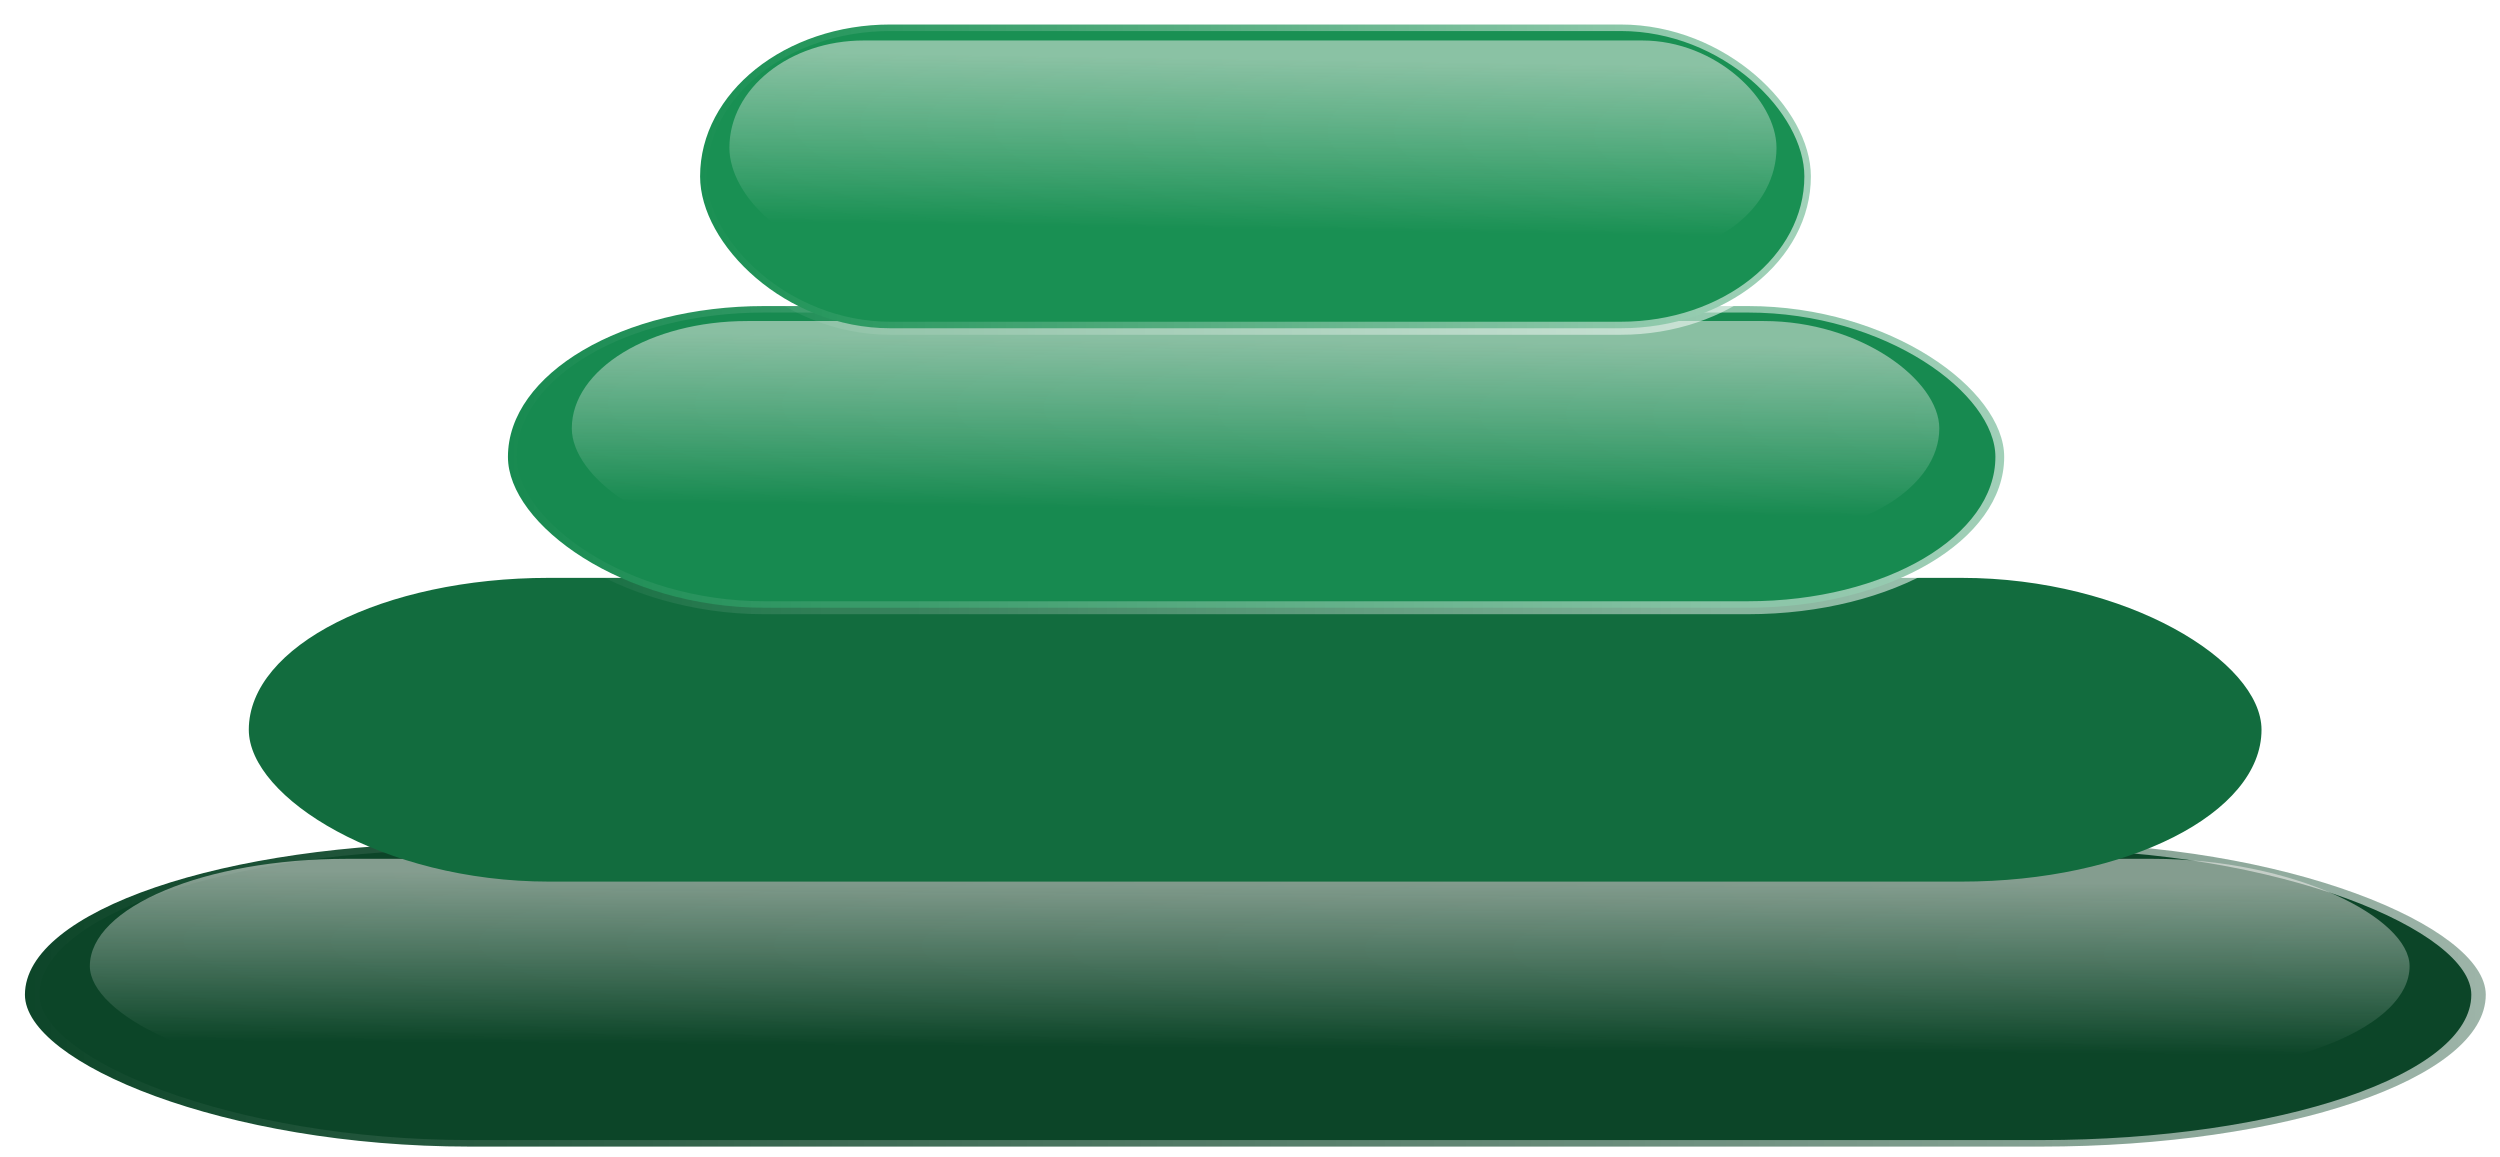
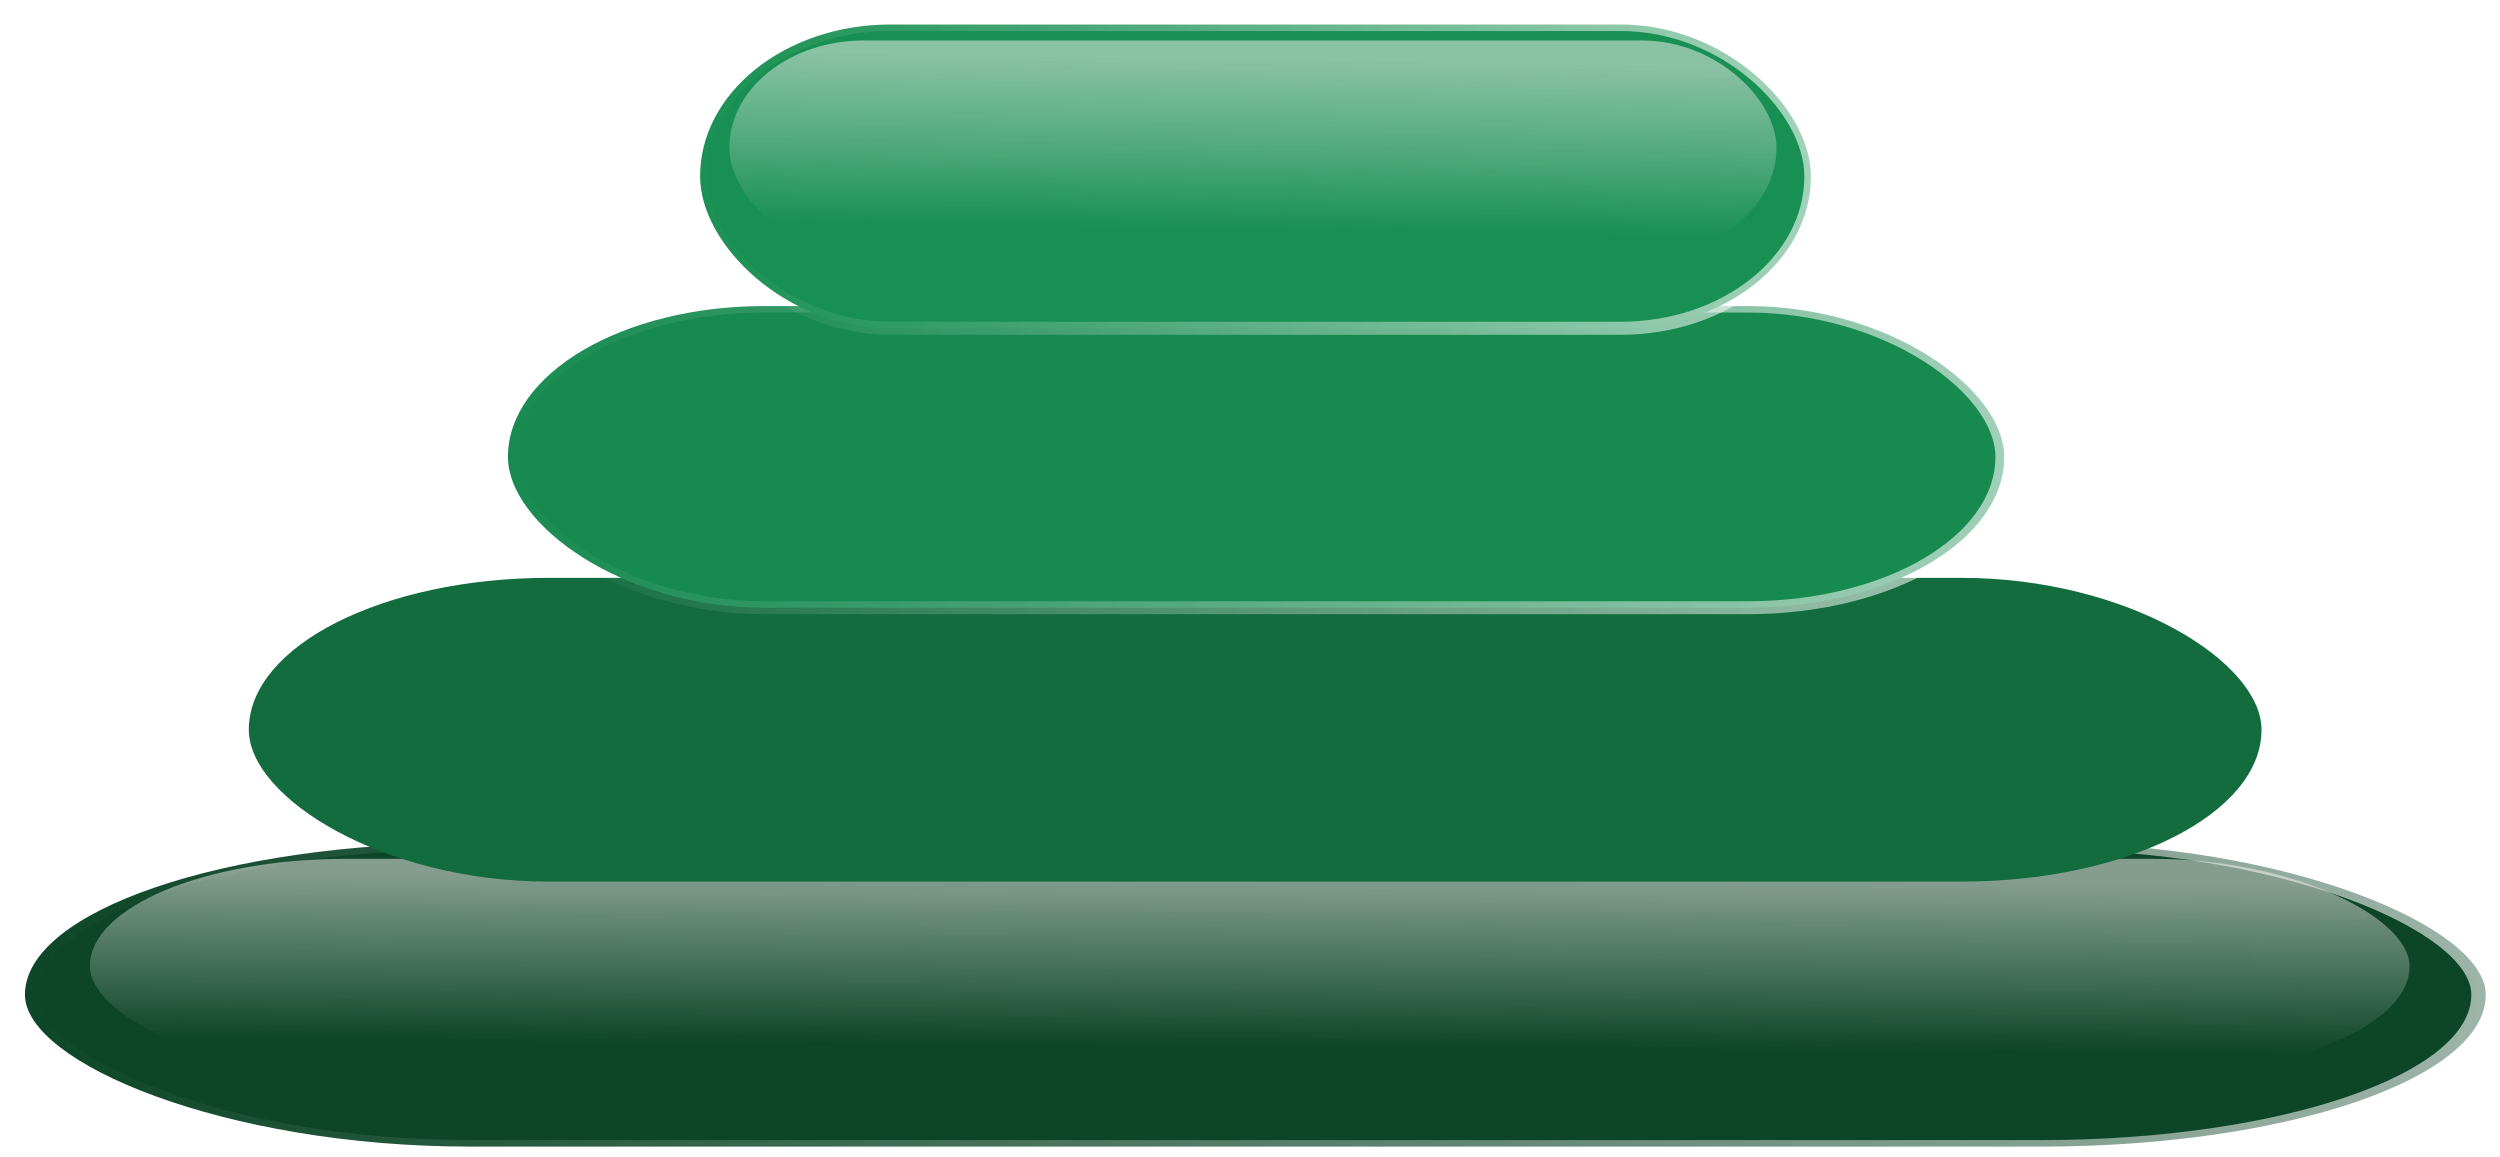
<svg xmlns="http://www.w3.org/2000/svg" xmlns:xlink="http://www.w3.org/1999/xlink" viewBox="0 0 612.85 283.7">
  <defs>
    <linearGradient id="b">
      <stop offset="0" stop-color="#fff" stop-opacity="0" />
      <stop offset="1" stop-color="#f7f1f1" />
    </linearGradient>
    <linearGradient id="a">
      <stop offset="0" stop-color="#fff" stop-opacity="0" />
      <stop offset="1" stop-color="#fff" stop-opacity=".69" />
    </linearGradient>
    <linearGradient id="d" y2="361.35" xlink:href="#a" gradientUnits="userSpaceOnUse" x2="452.76" gradientTransform="translate(21.303 -55.387)" y1="361.35" x1="-18.179" />
    <linearGradient id="f" y2="312.09" xlink:href="#b" gradientUnits="userSpaceOnUse" x2="208.77" gradientTransform="translate(21.303 -55.387)" y1="383.45" x1="207.7" />
    <linearGradient id="g" y2="312.09" xlink:href="#b" gradientUnits="userSpaceOnUse" x2="208.77" gradientTransform="translate(22.368 72.163)" y1="383.45" x1="207.7" />
    <linearGradient id="h" y2="361.35" xlink:href="#a" gradientUnits="userSpaceOnUse" x2="452.76" gradientTransform="translate(93.017 -28.426)" y1="361.35" x1="-18.179" />
    <linearGradient id="i" y2="312.09" xlink:href="#b" gradientUnits="userSpaceOnUse" x2="208.77" gradientTransform="translate(93.017 -28.426)" y1="383.45" x1="207.7" />
    <filter id="e" height="1.378" width="1.077" color-interpolation-filters="sRGB" y="-.189" x="-.039">
      <feGaussianBlur stdDeviation="7.081" />
    </filter>
    <filter id="c" color-interpolation-filters="sRGB">
      <feGaussianBlur stdDeviation=".151" />
    </filter>
  </defs>
  <g transform="translate(215.76 -258.97)">
    <g transform="matrix(1.296 0 0 .585 -217.24 323.83)">
      <rect rx="84.158" ry="84.158" height="127.28" width="465.47" y="242.32" x="5.858" stroke-opacity=".87" filter="url(#c)" stroke="url(#d)" stroke-linecap="round" stroke-width="5.468" fill="#0c4528" />
      <rect rx="48.602" ry="48.602" height="89.945" width="438.78" y="249.01" x="18.137" opacity=".714" filter="url(#e)" fill="url(#f)" />
    </g>
    <rect ry="69.411" rx="69.411" transform="matrix(1.06 0 0 .585 -160.98 258.87)" height="127.28" width="465.47" y="242.32" x="5.858" stroke-opacity=".87" filter="url(#c)" stroke="url(#d)" stroke-linecap="round" stroke-width="5.468" fill="#126c3e" />
    <rect ry="56.326" rx="56.326" transform="matrix(1.06 0 0 .585 -160.98 258.87)" height="82.413" width="441.27" y="256.54" x="17.306" opacity=".714" filter="url(#e)" fill="url(#f)" />
    <rect transform="matrix(.788 0 0 .581 -95.86 193.21)" rx="79.709" ry="79.709" height="127.28" width="465.47" y="242.32" x="5.858" stroke-opacity=".87" filter="url(#c)" stroke="url(#d)" stroke-linecap="round" stroke-width="5.468" fill="#178a50" />
-     <rect ry="56.326" rx="56.326" transform="matrix(.764 0 0 .585 -90.259 117.38)" height="89.945" width="438.78" y="376.56" x="19.203" opacity=".714" filter="url(#e)" fill="url(#g)" />
    <rect ry="79.709" rx="79.709" transform="translate(-89.519 107.45) scale(.585)" height="127.28" width="465.47" y="269.28" x="77.572" stroke-opacity=".87" filter="url(#c)" stroke="url(#h)" stroke-linecap="round" stroke-width="5.468" fill="#199053" />
    <rect ry="56.326" rx="56.326" transform="translate(-89.519 107.45) scale(.585)" height="89.945" width="438.78" y="275.97" x="89.851" opacity=".714" filter="url(#e)" fill="url(#i)" />
  </g>
</svg>